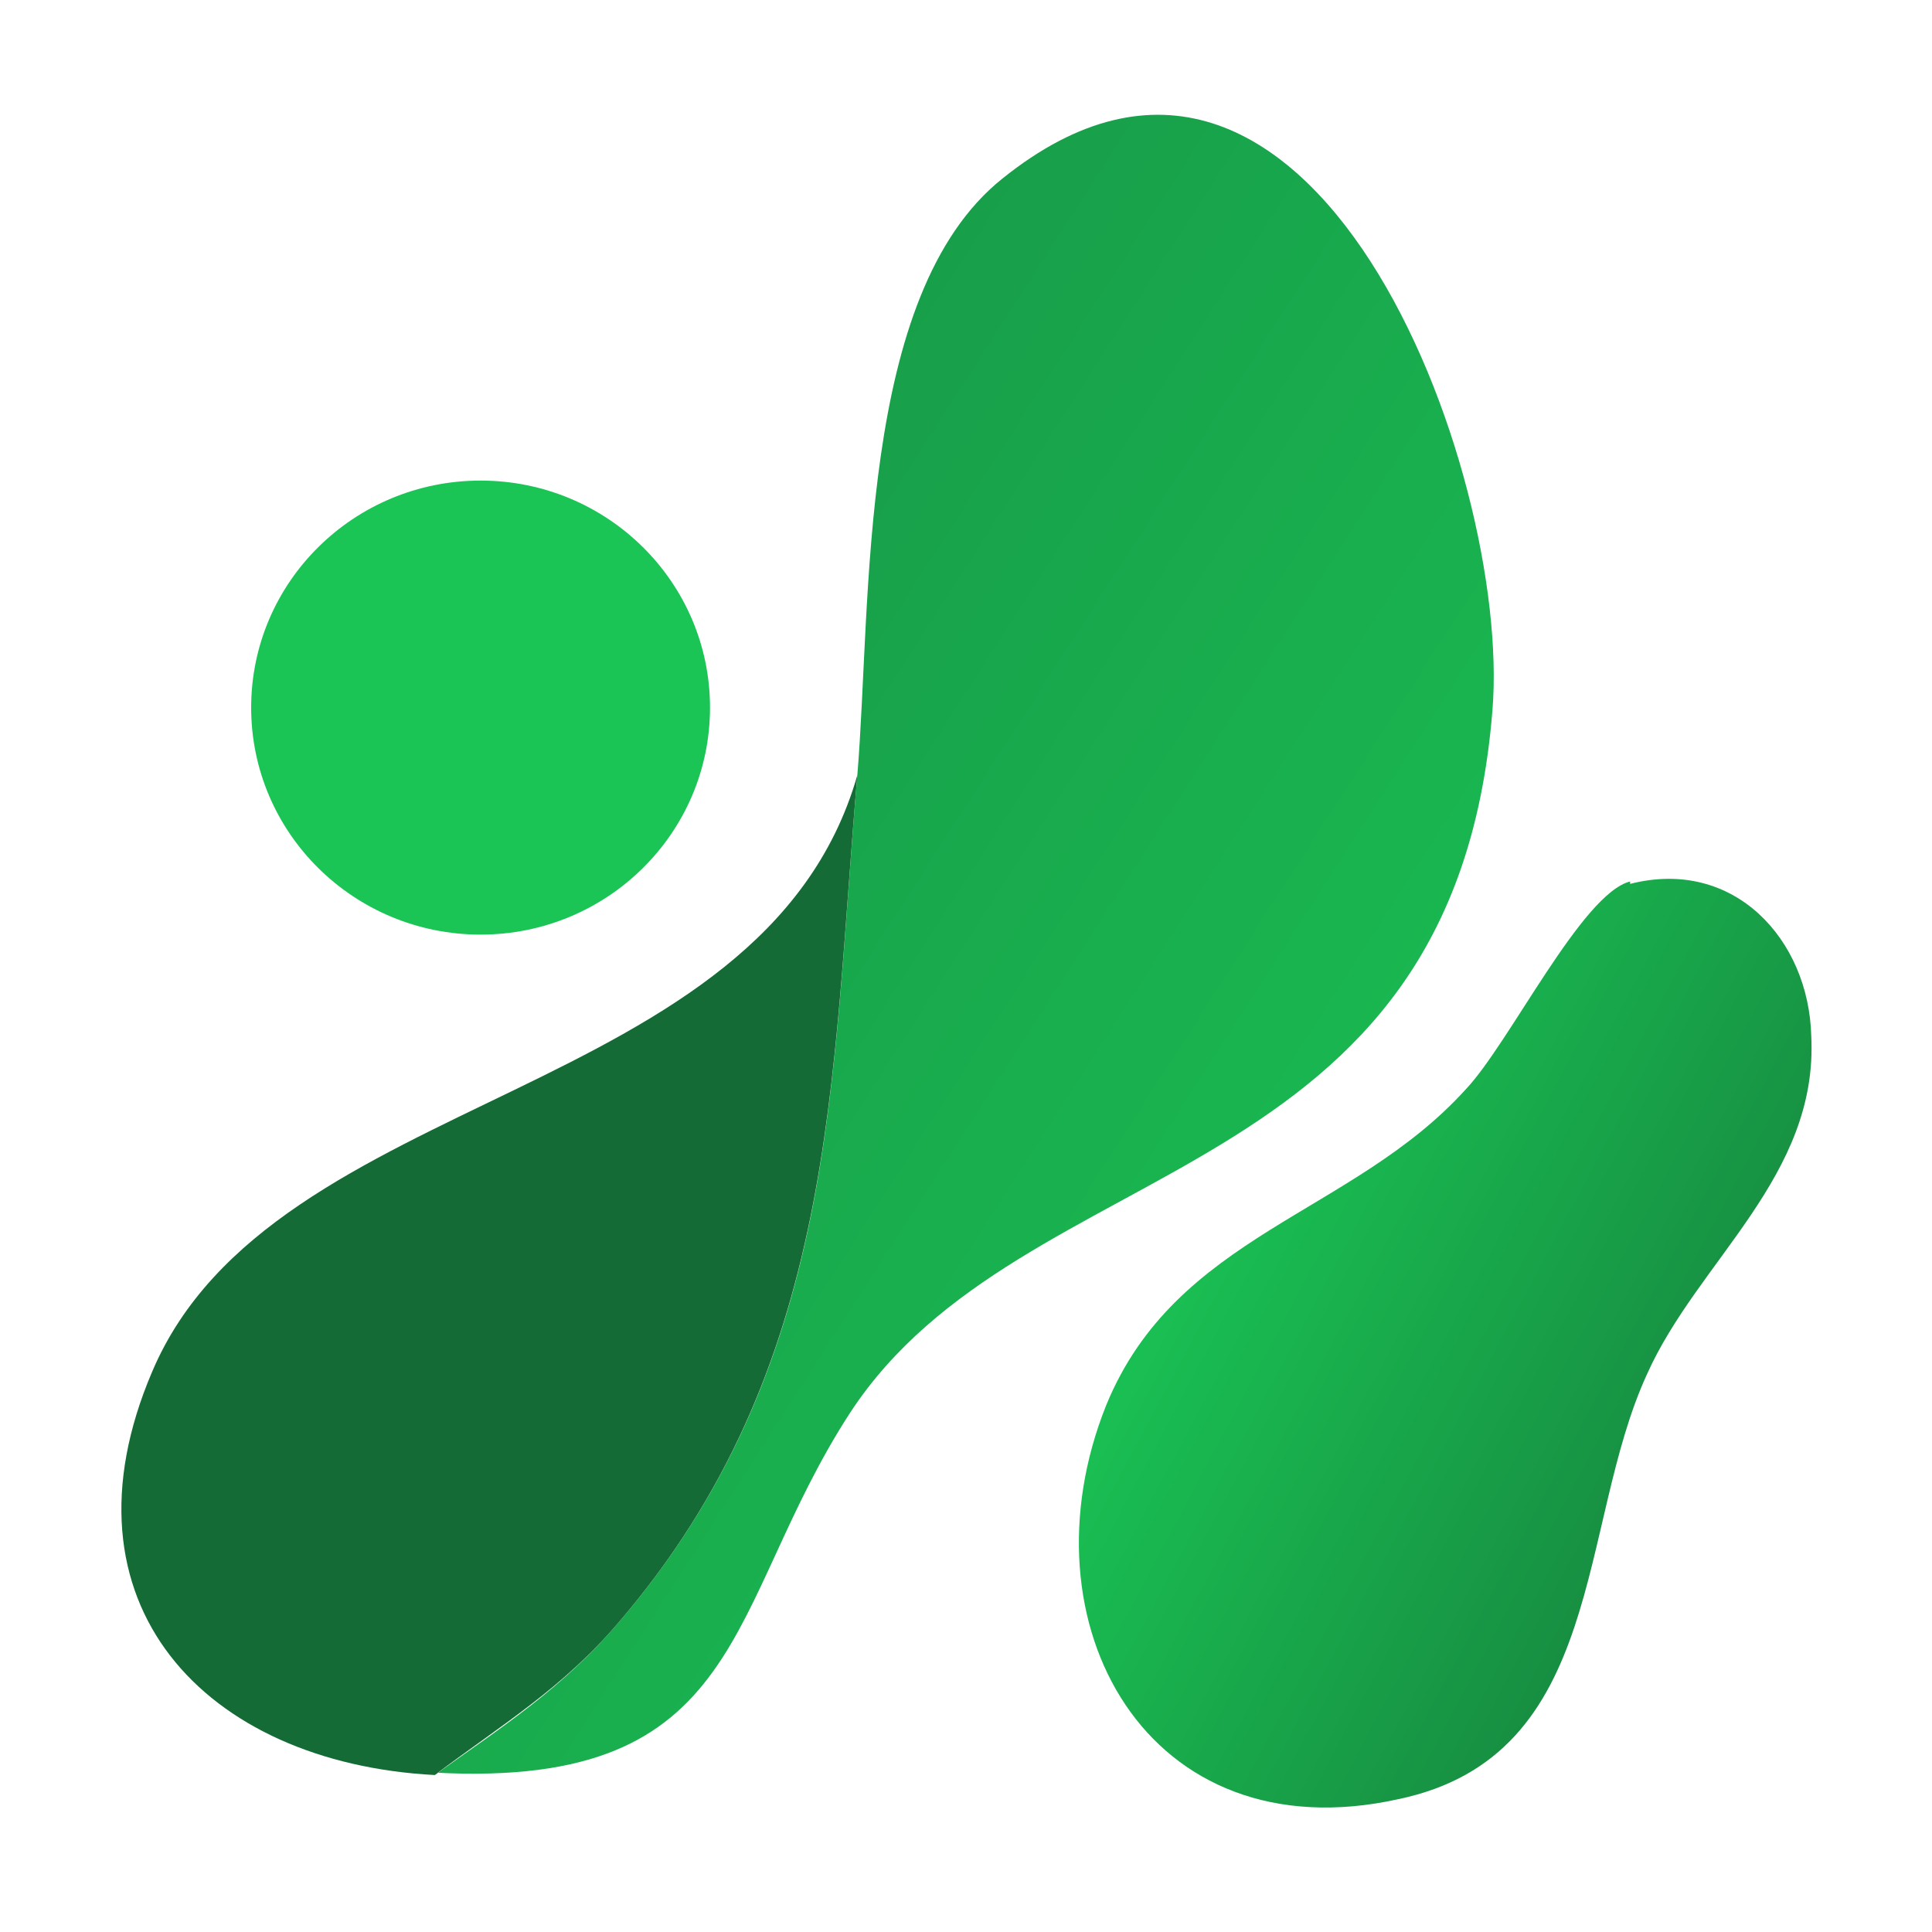
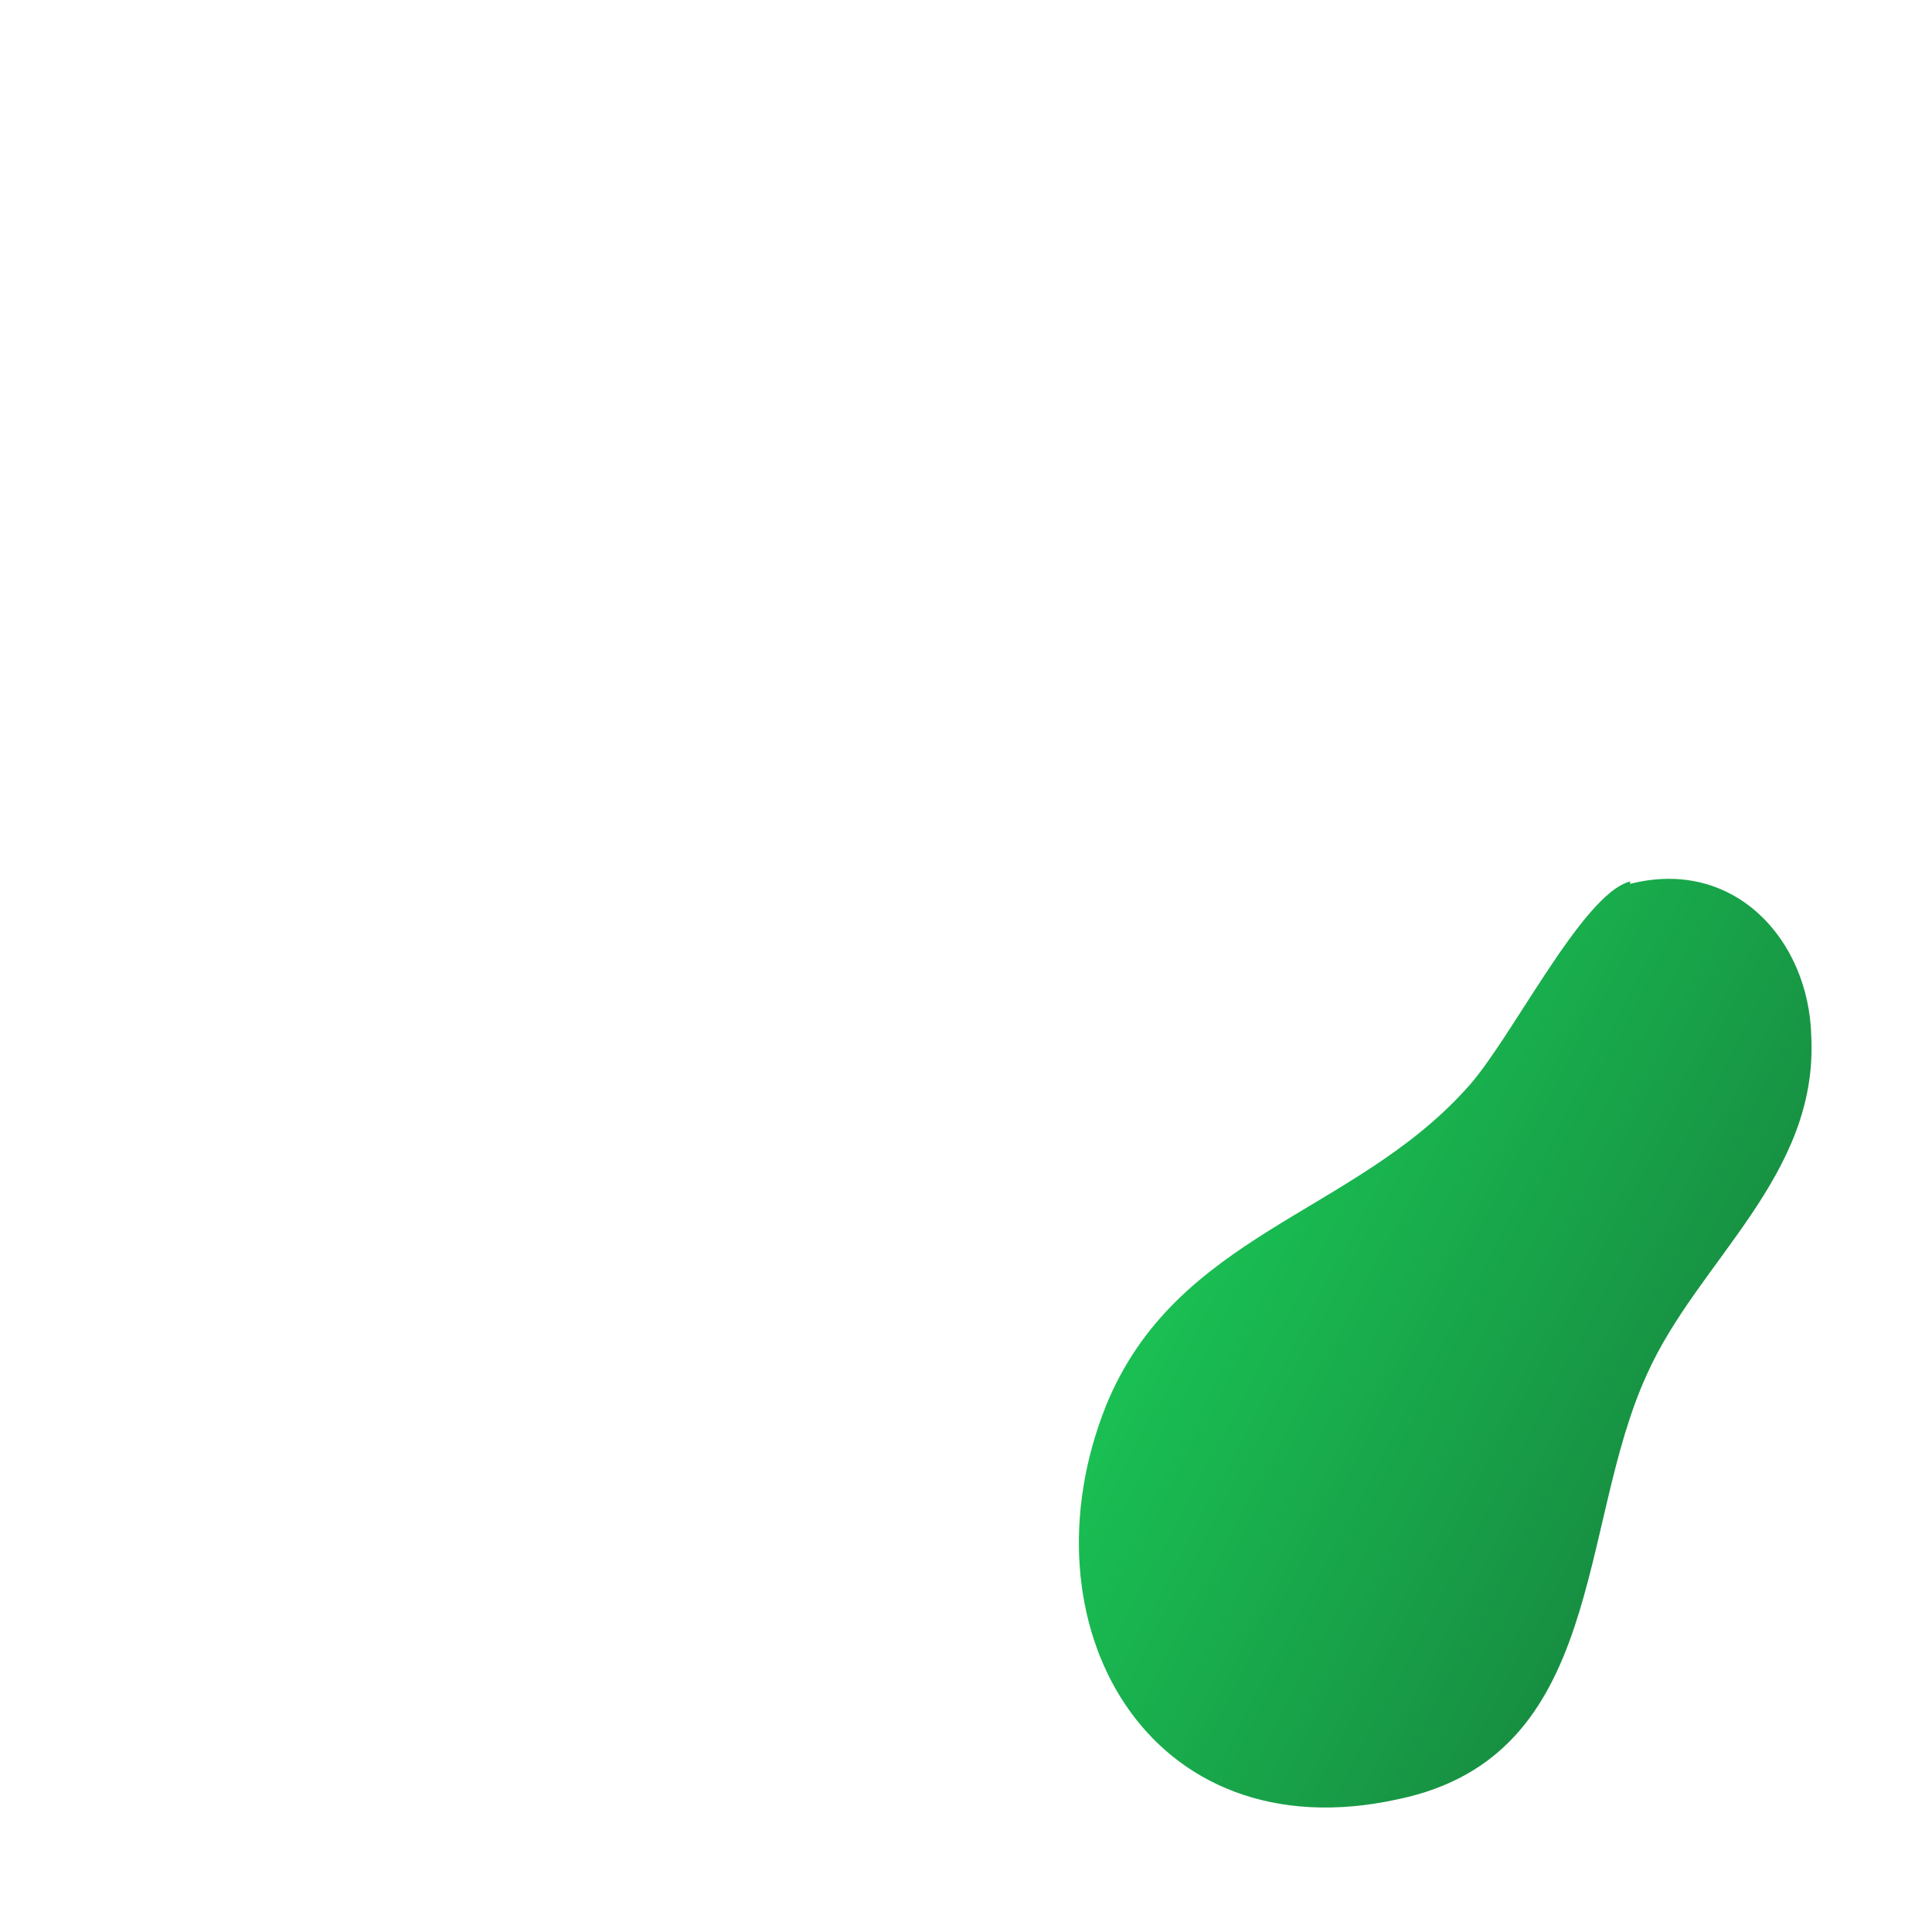
<svg xmlns="http://www.w3.org/2000/svg" id="Layer_2" version="1.1" viewBox="0 0 80 80">
  <defs>
    <style>
      .st0 {
        fill: url(#linear-gradient1);
      }

      .st1 {
        fill: #156b35;
      }

      .st2 {
        fill: url(#linear-gradient);
      }

      .st3 {
        fill: #1ac555;
      }
    </style>
    <linearGradient id="linear-gradient" x1="-639.9" y1="424.6" x2="-639.6" y2="424.3" gradientTransform="translate(98050.8 102327.2) scale(153.2 -241)" gradientUnits="userSpaceOnUse">
      <stop offset="0" stop-color="#178f45" />
      <stop offset="1" stop-color="#1ac555" />
    </linearGradient>
    <linearGradient id="linear-gradient1" x1="-638.8" y1="424.1" x2="-638.5" y2="423.9" gradientTransform="translate(67895.9 57371.6) scale(106.2 -135.2)" gradientUnits="userSpaceOnUse">
      <stop offset="0" stop-color="#1ac555" />
      <stop offset="1" stop-color="#156b35" />
    </linearGradient>
  </defs>
  <g id="Layer_1-2">
    <g>
-       <path class="st2" d="M18,73.5c2.8-2,5.3-3.6,7.6-6.3,9.1-10.6,8.8-22.3,9.9-35.1.6-7.2,0-19.9,6-24.7,12.8-10.3,21.1,12.1,20.3,22-1.6,20.1-19.4,18.1-26.6,29.1-5.2,8-4.2,15.6-17.2,14.9h0Z" />
      <path class="st0" d="M67.5,36.6c4.3-1.1,7.4,2.3,7.5,6.3.3,5.8-4.7,9.3-6.8,14-2.9,6.3-1.7,15.8-10.3,17.6-10.4,2.3-15.7-7.3-12.1-16.3,2.9-7.1,10.2-7.9,14.9-13.1,1.8-1.9,4.8-8.1,6.8-8.6h0Z" />
-       <path class="st1" d="M18,73.5c-9.5-.5-15.8-7.1-11.7-16.7,5-11.8,25.3-11.1,29.2-24.7-1.1,12.7-.8,24.5-9.9,35.1-2.3,2.7-4.8,4.2-7.6,6.3h0Z" />
-       <ellipse class="st3" cx="19.9" cy="29.3" rx="9.5" ry="9.4" />
    </g>
  </g>
</svg>